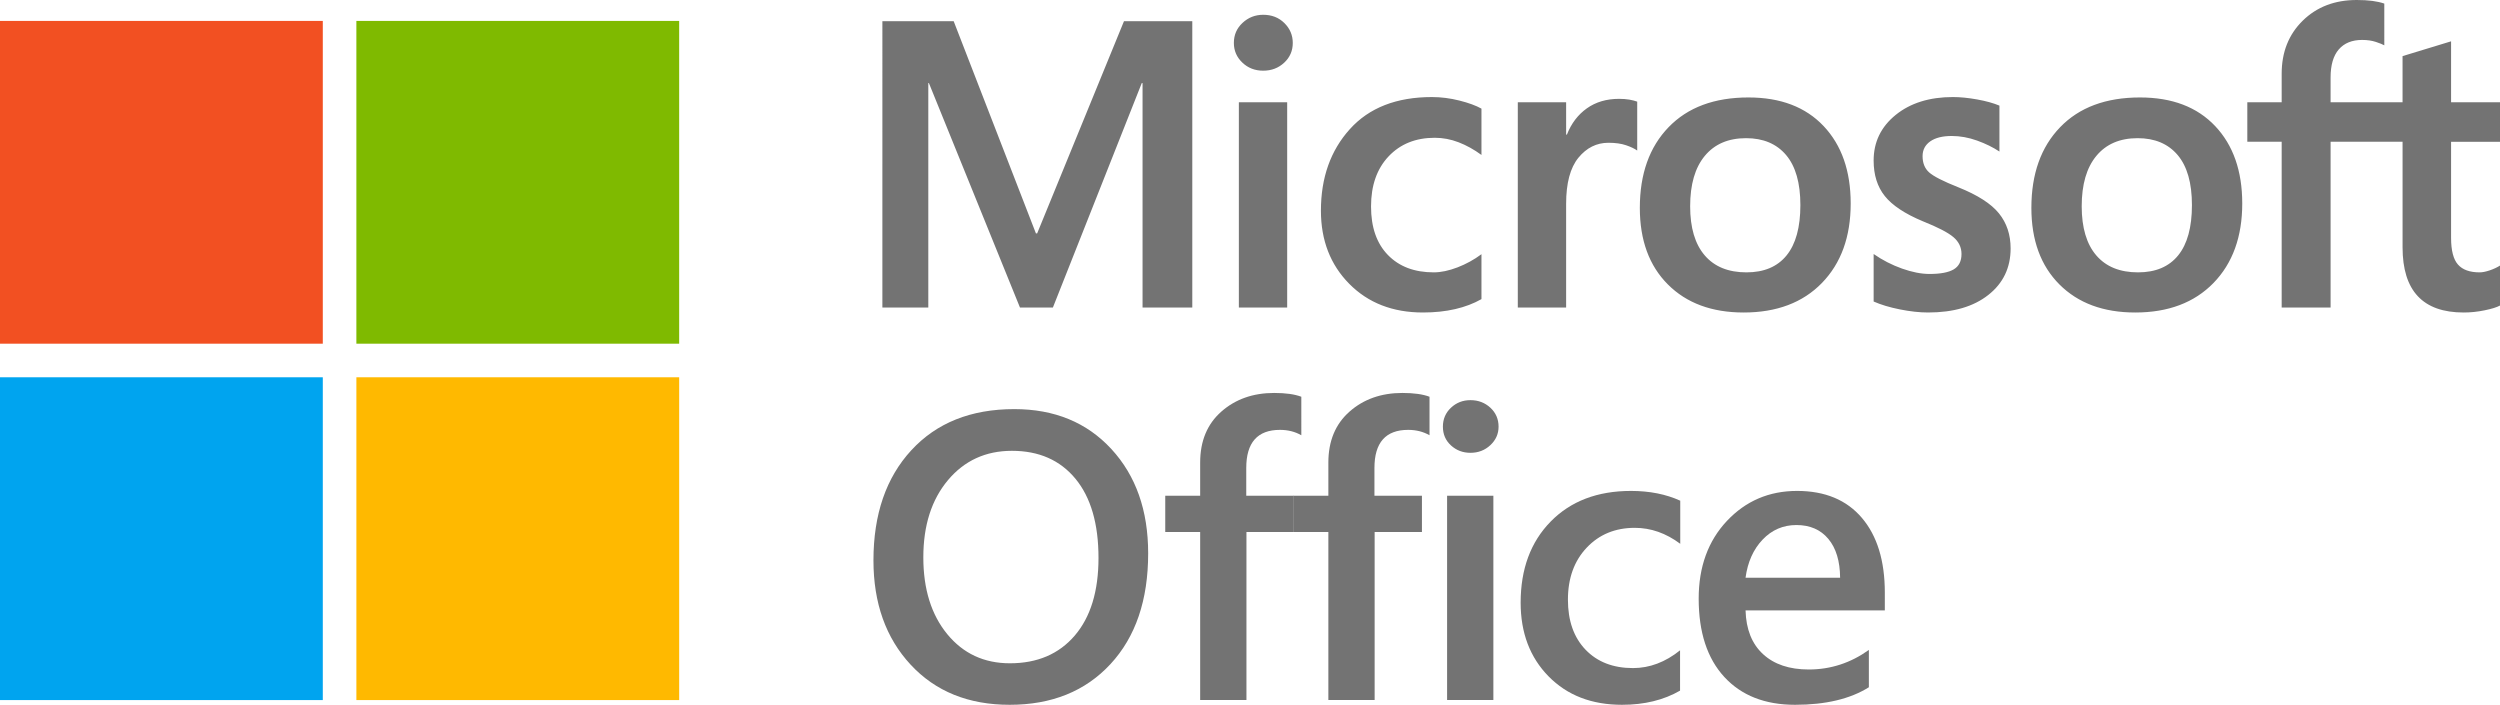
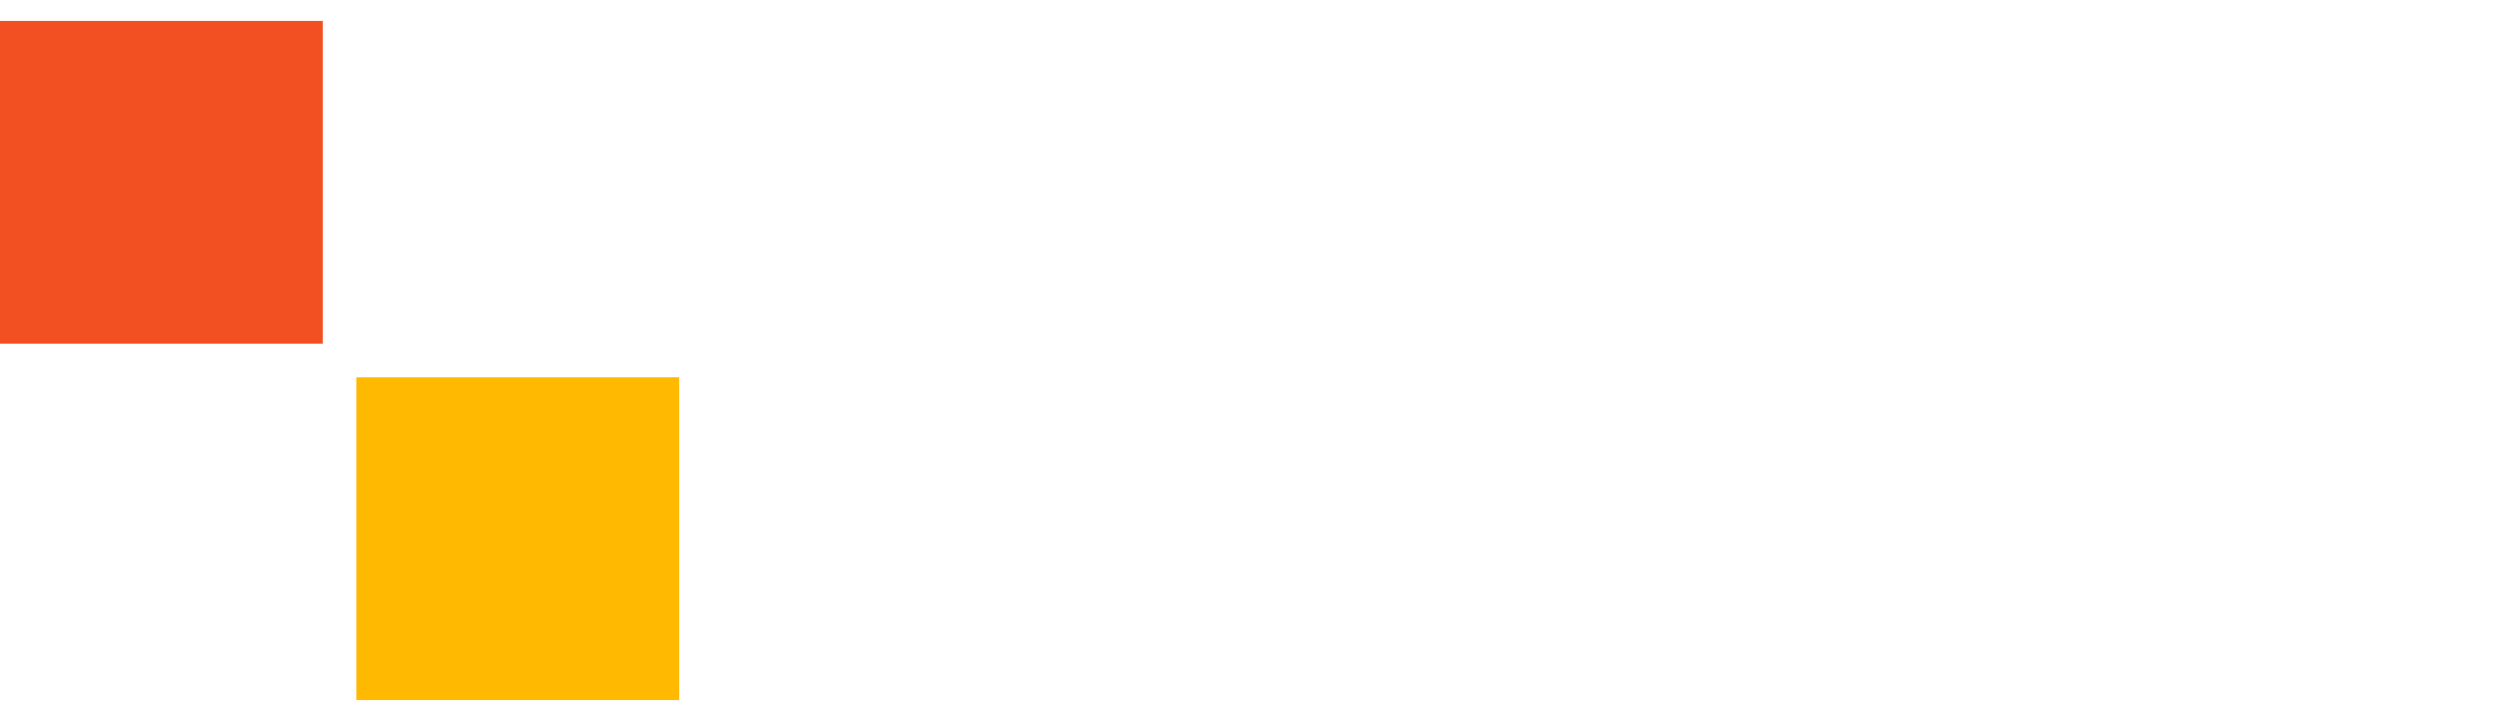
<svg xmlns="http://www.w3.org/2000/svg" xmlns:xlink="http://www.w3.org/1999/xlink" version="1.1" id="レイヤー_1" x="0px" y="0px" width="460.491px" height="129.821px" viewBox="0 0 460.491 129.821" enable-background="new 0 0 460.491 129.821" xml:space="preserve">
  <g>
    <rect y="3.853" fill="#F25022" width="59.458" height="59.454" />
-     <rect x="65.643" y="3.853" fill="#7FBA00" width="59.457" height="59.454" />
-     <rect y="69.494" fill="#00A4EF" width="59.458" height="59.457" />
    <rect x="65.645" y="69.494" fill="#FFB900" width="59.457" height="59.457" />
    <g>
      <defs>
-         <rect id="SVGID_1_" width="460.491" height="129.82" />
-       </defs>
+         </defs>
      <clipPath id="SVGID_2_">
        <use xlink:href="#SVGID_1_" overflow="visible" />
      </clipPath>
-       <path clip-path="url(#SVGID_2_)" fill="#737373" d="M185.985,129.82c-7.595,0-13.676-2.461-18.244-7.386    c-4.571-4.924-6.854-11.331-6.854-19.22c0-8.479,2.326-15.24,6.981-20.285c4.654-5.047,10.976-7.572,18.963-7.572    c7.398,0,13.357,2.451,17.878,7.352s6.78,11.307,6.78,19.219c0,8.6-2.314,15.398-6.945,20.396    C199.914,127.322,193.728,129.82,185.985,129.82 M186.391,83.039c-4.828,0-8.753,1.801-11.779,5.401    c-3.025,3.603-4.538,8.343-4.538,14.222c0,5.856,1.471,10.572,4.409,14.15c2.94,3.576,6.786,5.363,11.54,5.363    c5.046,0,9.028-1.701,11.943-5.105c2.916-3.406,4.373-8.172,4.373-14.297c0-6.297-1.414-11.159-4.244-14.59    C195.266,84.754,191.363,83.039,186.391,83.039" />
      <path clip-path="url(#SVGID_2_)" fill="#737373" d="M239.699,80.172c-1.152-0.661-2.463-0.992-3.932-0.992    c-4.142,0-6.211,2.341-6.211,7.019v5.109h8.746v6.688h-8.711v30.942h-8.525V97.996h-6.431v-6.688h6.431v-6.101    c0-3.969,1.299-7.098,3.896-9.389c2.598-2.291,5.844-3.438,9.739-3.438c2.106,0,3.773,0.234,4.998,0.699V80.172z" />
      <path clip-path="url(#SVGID_2_)" fill="#737373" d="M263.312,80.172c-1.152-0.661-2.463-0.992-3.934-0.992    c-4.14,0-6.211,2.341-6.211,7.019v5.109h8.748v6.688h-8.711v30.942h-8.525V97.996h-6.431v-6.688h6.431v-6.101    c0-3.969,1.299-7.098,3.896-9.389s5.844-3.438,9.739-3.438c2.107,0,3.773,0.234,4.998,0.699V80.172z" />
      <path clip-path="url(#SVGID_2_)" fill="#737373" d="M270.848,83.406c-1.396,0-2.591-0.453-3.583-1.361    c-0.991-0.904-1.488-2.057-1.488-3.453c0-1.396,0.497-2.559,1.488-3.49c0.992-0.931,2.188-1.396,3.583-1.396    c1.446,0,2.67,0.466,3.675,1.396c1.005,0.932,1.508,2.095,1.508,3.49c0,1.324-0.503,2.459-1.508,3.4    C273.518,82.935,272.294,83.406,270.848,83.406 M275.074,128.938h-8.525V91.307h8.525V128.938z" />
-       <path clip-path="url(#SVGID_2_)" fill="#737373" d="M309.459,127.211c-3.013,1.74-6.578,2.608-10.693,2.608    c-5.587,0-10.095-1.743-13.524-5.234c-3.431-3.492-5.145-8.019-5.145-13.579c0-6.199,1.843-11.178,5.531-14.939    c3.687-3.761,8.618-5.641,14.79-5.641c3.431,0,6.456,0.602,9.078,1.801v7.938c-2.622-1.96-5.415-2.94-8.379-2.94    c-3.602,0-6.555,1.22-8.856,3.656c-2.303,2.439-3.455,5.629-3.455,9.573c0,3.896,1.086,6.97,3.253,9.225    c2.167,2.253,5.076,3.379,8.728,3.379c3.062,0,5.953-1.088,8.673-3.27V127.211z" />
-       <path clip-path="url(#SVGID_2_)" fill="#737373" d="M347.177,112.438h-25.652c0.098,3.479,1.169,6.163,3.216,8.048    c2.045,1.888,4.856,2.832,8.435,2.832c4.018,0,7.704-1.201,11.062-3.604v6.875c-3.43,2.154-7.963,3.231-13.599,3.231    c-5.537,0-9.878-1.708-13.027-5.125c-3.147-3.418-4.721-8.227-4.721-14.426c0-5.854,1.732-10.626,5.198-14.312    c3.466-3.688,7.774-5.531,12.919-5.531s9.125,1.654,11.941,4.961c2.818,3.308,4.229,7.9,4.229,13.781V112.438z M338.943,106.412    c-0.024-3.062-0.747-5.445-2.167-7.148c-1.422-1.703-3.383-2.555-5.881-2.555c-2.451,0-4.526,0.896-6.229,2.685    c-1.703,1.786-2.751,4.127-3.143,7.019H338.943z" />
+       <path clip-path="url(#SVGID_2_)" fill="#737373" d="M309.459,127.211c-3.013,1.74-6.578,2.608-10.693,2.608    c-5.587,0-10.095-1.743-13.524-5.234c-3.431-3.492-5.145-8.019-5.145-13.579c0-6.199,1.843-11.178,5.531-14.939    c3.687-3.761,8.618-5.641,14.79-5.641c3.431,0,6.456,0.602,9.078,1.801v7.938c-2.622-1.96-5.415-2.94-8.379-2.94    c-3.602,0-6.555,1.22-8.856,3.656c0,3.896,1.086,6.97,3.253,9.225    c2.167,2.253,5.076,3.379,8.728,3.379c3.062,0,5.953-1.088,8.673-3.27V127.211z" />
      <path clip-path="url(#SVGID_2_)" fill="#737373" d="M219.615,3.899v52.742h-9.161V15.301h-0.145l-16.368,41.341h-6.067    l-16.772-41.341h-0.11v41.341h-8.46V3.899h13.13l15.154,39.097h0.222l15.998-39.097H219.615z M227.273,7.908    c0-1.472,0.532-2.702,1.601-3.697c1.066-0.993,2.334-1.489,3.807-1.489c1.568,0,2.868,0.509,3.897,1.526    c1.031,1.018,1.546,2.238,1.546,3.66c0,1.445-0.528,2.66-1.583,3.641c-1.054,0.981-2.341,1.471-3.86,1.471    c-1.522,0-2.803-0.494-3.844-1.49C227.793,10.537,227.273,9.33,227.273,7.908 M237.093,56.642h-8.9v-37.81h8.9V56.642z     M264.09,50.168c1.322,0,2.783-0.307,4.378-0.918c1.593-0.614,3.062-1.424,4.412-2.428v8.273c-1.422,0.811-3.033,1.422-4.837,1.84    c-1.801,0.418-3.781,0.626-5.94,0.626c-5.564,0-10.09-1.759-13.57-5.278c-3.482-3.52-5.224-8.014-5.224-13.478    c0-6.083,1.778-11.091,5.335-15.028c3.553-3.936,8.592-5.9,15.115-5.9c1.668,0,3.354,0.214,5.059,0.644    c1.703,0.429,3.058,0.925,4.062,1.487v8.533c-1.374-1.005-2.776-1.784-4.211-2.334c-1.435-0.553-2.9-0.829-4.395-0.829    c-3.506,0-6.338,1.14-8.496,3.421c-2.157,2.28-3.237,5.357-3.237,9.23c0,3.828,1.034,6.807,3.108,8.939    C257.72,49.103,260.534,50.168,264.09,50.168 M298.22,18.207c0.715,0,1.35,0.049,1.914,0.145c0.564,0.102,1.042,0.222,1.435,0.37    v9.011c-0.466-0.345-1.147-0.668-2.041-0.976c-0.895-0.306-1.979-0.459-3.254-0.459c-2.185,0-4.028,0.919-5.537,2.757    c-1.507,1.842-2.262,4.674-2.262,8.497v19.09h-8.901v-37.81h8.901v5.957h0.147c0.808-2.058,2.034-3.67,3.679-4.836    C293.942,18.789,295.917,18.207,298.22,18.207 M302.051,38.289c0-6.254,1.764-11.206,5.295-14.859    c3.533-3.656,8.436-5.479,14.713-5.479c5.91,0,10.526,1.756,13.849,5.277c3.32,3.517,4.983,8.269,4.983,14.253    c0,6.127-1.767,11.008-5.298,14.639c-3.529,3.627-8.335,5.442-14.417,5.442c-5.86,0-10.513-1.722-13.957-5.168    C303.772,48.947,302.051,44.246,302.051,38.289 M311.319,37.995c0,3.945,0.894,6.962,2.686,9.047    c1.788,2.085,4.352,3.126,7.686,3.126c3.237,0,5.701-1.041,7.392-3.126c1.694-2.085,2.54-5.173,2.54-9.268    c0-4.07-0.877-7.142-2.63-9.216c-1.755-2.072-4.213-3.107-7.376-3.107c-3.26,0-5.792,1.084-7.595,3.256    C312.221,30.877,311.319,33.973,311.319,37.995 M354.131,28.762c0,1.275,0.403,2.275,1.214,2.998    c0.809,0.723,2.597,1.635,5.37,2.738c3.556,1.424,6.049,3.024,7.483,4.803c1.435,1.777,2.15,3.928,2.15,6.455    c0,3.555-1.365,6.412-4.102,8.568c-2.734,2.16-6.428,3.237-11.087,3.237c-1.57,0-3.305-0.19-5.206-0.569    c-1.899-0.381-3.511-0.865-4.836-1.454v-8.751c1.62,1.127,3.361,2.021,5.223,2.684c1.865,0.66,3.556,0.992,5.076,0.992    c2.012,0,3.494-0.281,4.451-0.844c0.957-0.567,1.435-1.511,1.435-2.832c0-1.229-0.498-2.266-1.49-3.109    c-0.993-0.847-2.876-1.82-5.645-2.926c-3.286-1.371-5.616-2.918-6.988-4.633c-1.375-1.717-2.062-3.898-2.062-6.549    c0-3.408,1.354-6.208,4.064-8.404c2.709-2.192,6.223-3.289,10.537-3.289c1.324,0,2.811,0.146,4.452,0.439    c1.642,0.295,3.016,0.676,4.119,1.139v8.461c-1.176-0.783-2.551-1.457-4.119-2.023c-1.569-0.562-3.128-0.844-4.672-0.844    c-1.691,0-3.01,0.329-3.954,0.992C354.603,26.703,354.131,27.608,354.131,28.762 M374.173,38.289    c0-6.254,1.766-11.206,5.297-14.859c3.53-3.656,8.436-5.479,14.713-5.479c5.91,0,10.524,1.756,13.847,5.277    c3.322,3.517,4.984,8.269,4.984,14.253c0,6.127-1.766,11.008-5.295,14.639c-3.53,3.627-8.339,5.442-14.418,5.442    c-5.862,0-10.514-1.722-13.96-5.168C375.897,48.947,374.173,44.246,374.173,38.289 M383.442,37.995    c0,3.945,0.895,6.962,2.686,9.047c1.79,2.085,4.352,3.126,7.688,3.126c3.235,0,5.699-1.041,7.393-3.126    c1.69-2.085,2.538-5.173,2.538-9.268c0-4.07-0.878-7.142-2.63-9.216c-1.754-2.072-4.213-3.107-7.375-3.107    c-3.262,0-5.793,1.084-7.595,3.256C384.344,30.877,383.442,33.973,383.442,37.995 M442.543,26.113h-13.256v30.528h-9.011V26.113    h-6.328v-7.281h6.328v-5.26c0-3.973,1.293-7.227,3.88-9.766C426.744,1.269,430.059,0,434.105,0c1.079,0,2.034,0.055,2.869,0.164    c0.833,0.111,1.569,0.277,2.206,0.497V8.35c-0.296-0.172-0.809-0.38-1.546-0.625c-0.734-0.246-1.58-0.369-2.535-0.369    c-1.864,0-3.299,0.584-4.306,1.749c-1.005,1.164-1.507,2.885-1.507,5.167v4.561h13.256v-8.497l8.938-2.724v11.221h9.012v7.281    h-9.012v17.691c0,2.331,0.423,3.973,1.27,4.928c0.844,0.959,2.175,1.436,3.99,1.436c0.515,0,1.133-0.123,1.857-0.368    c0.723-0.244,1.354-0.54,1.895-0.883v7.358c-0.564,0.316-1.503,0.609-2.813,0.879c-1.312,0.274-2.606,0.407-3.881,0.407    c-3.753,0-6.566-0.999-8.44-2.999c-1.878-1.997-2.814-5.007-2.814-9.027V26.113z" />
    </g>
  </g>
</svg>